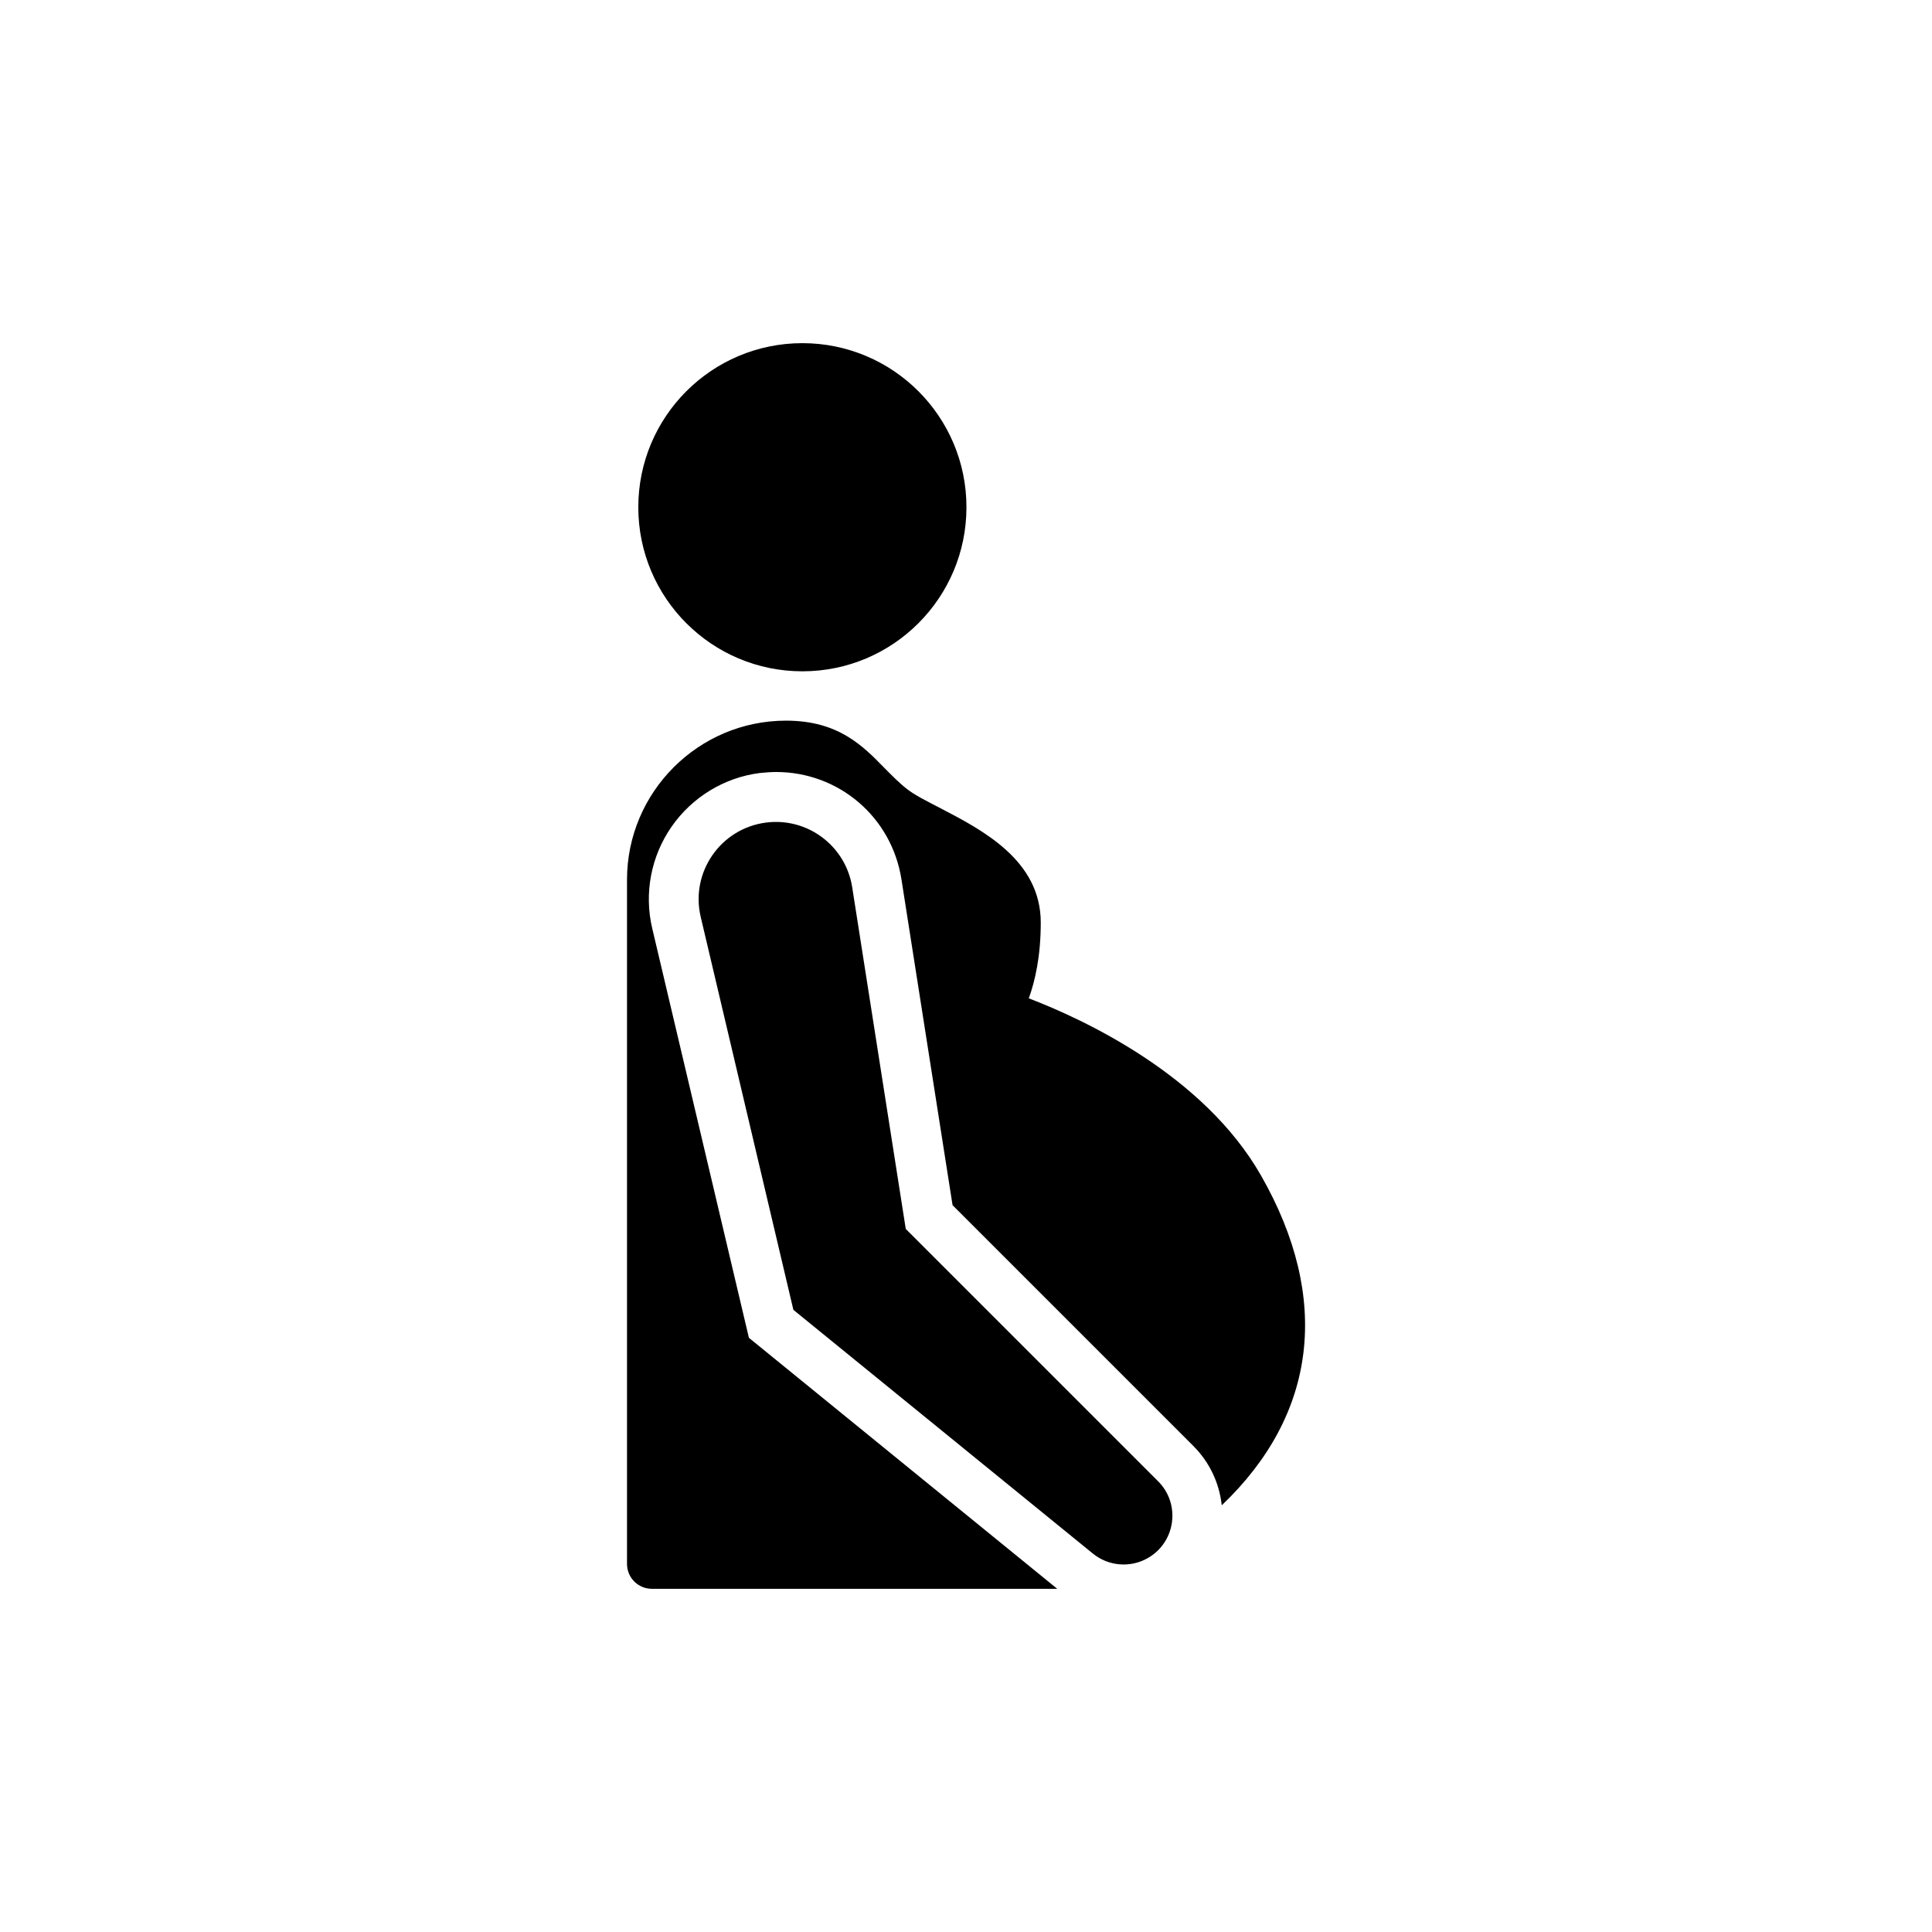
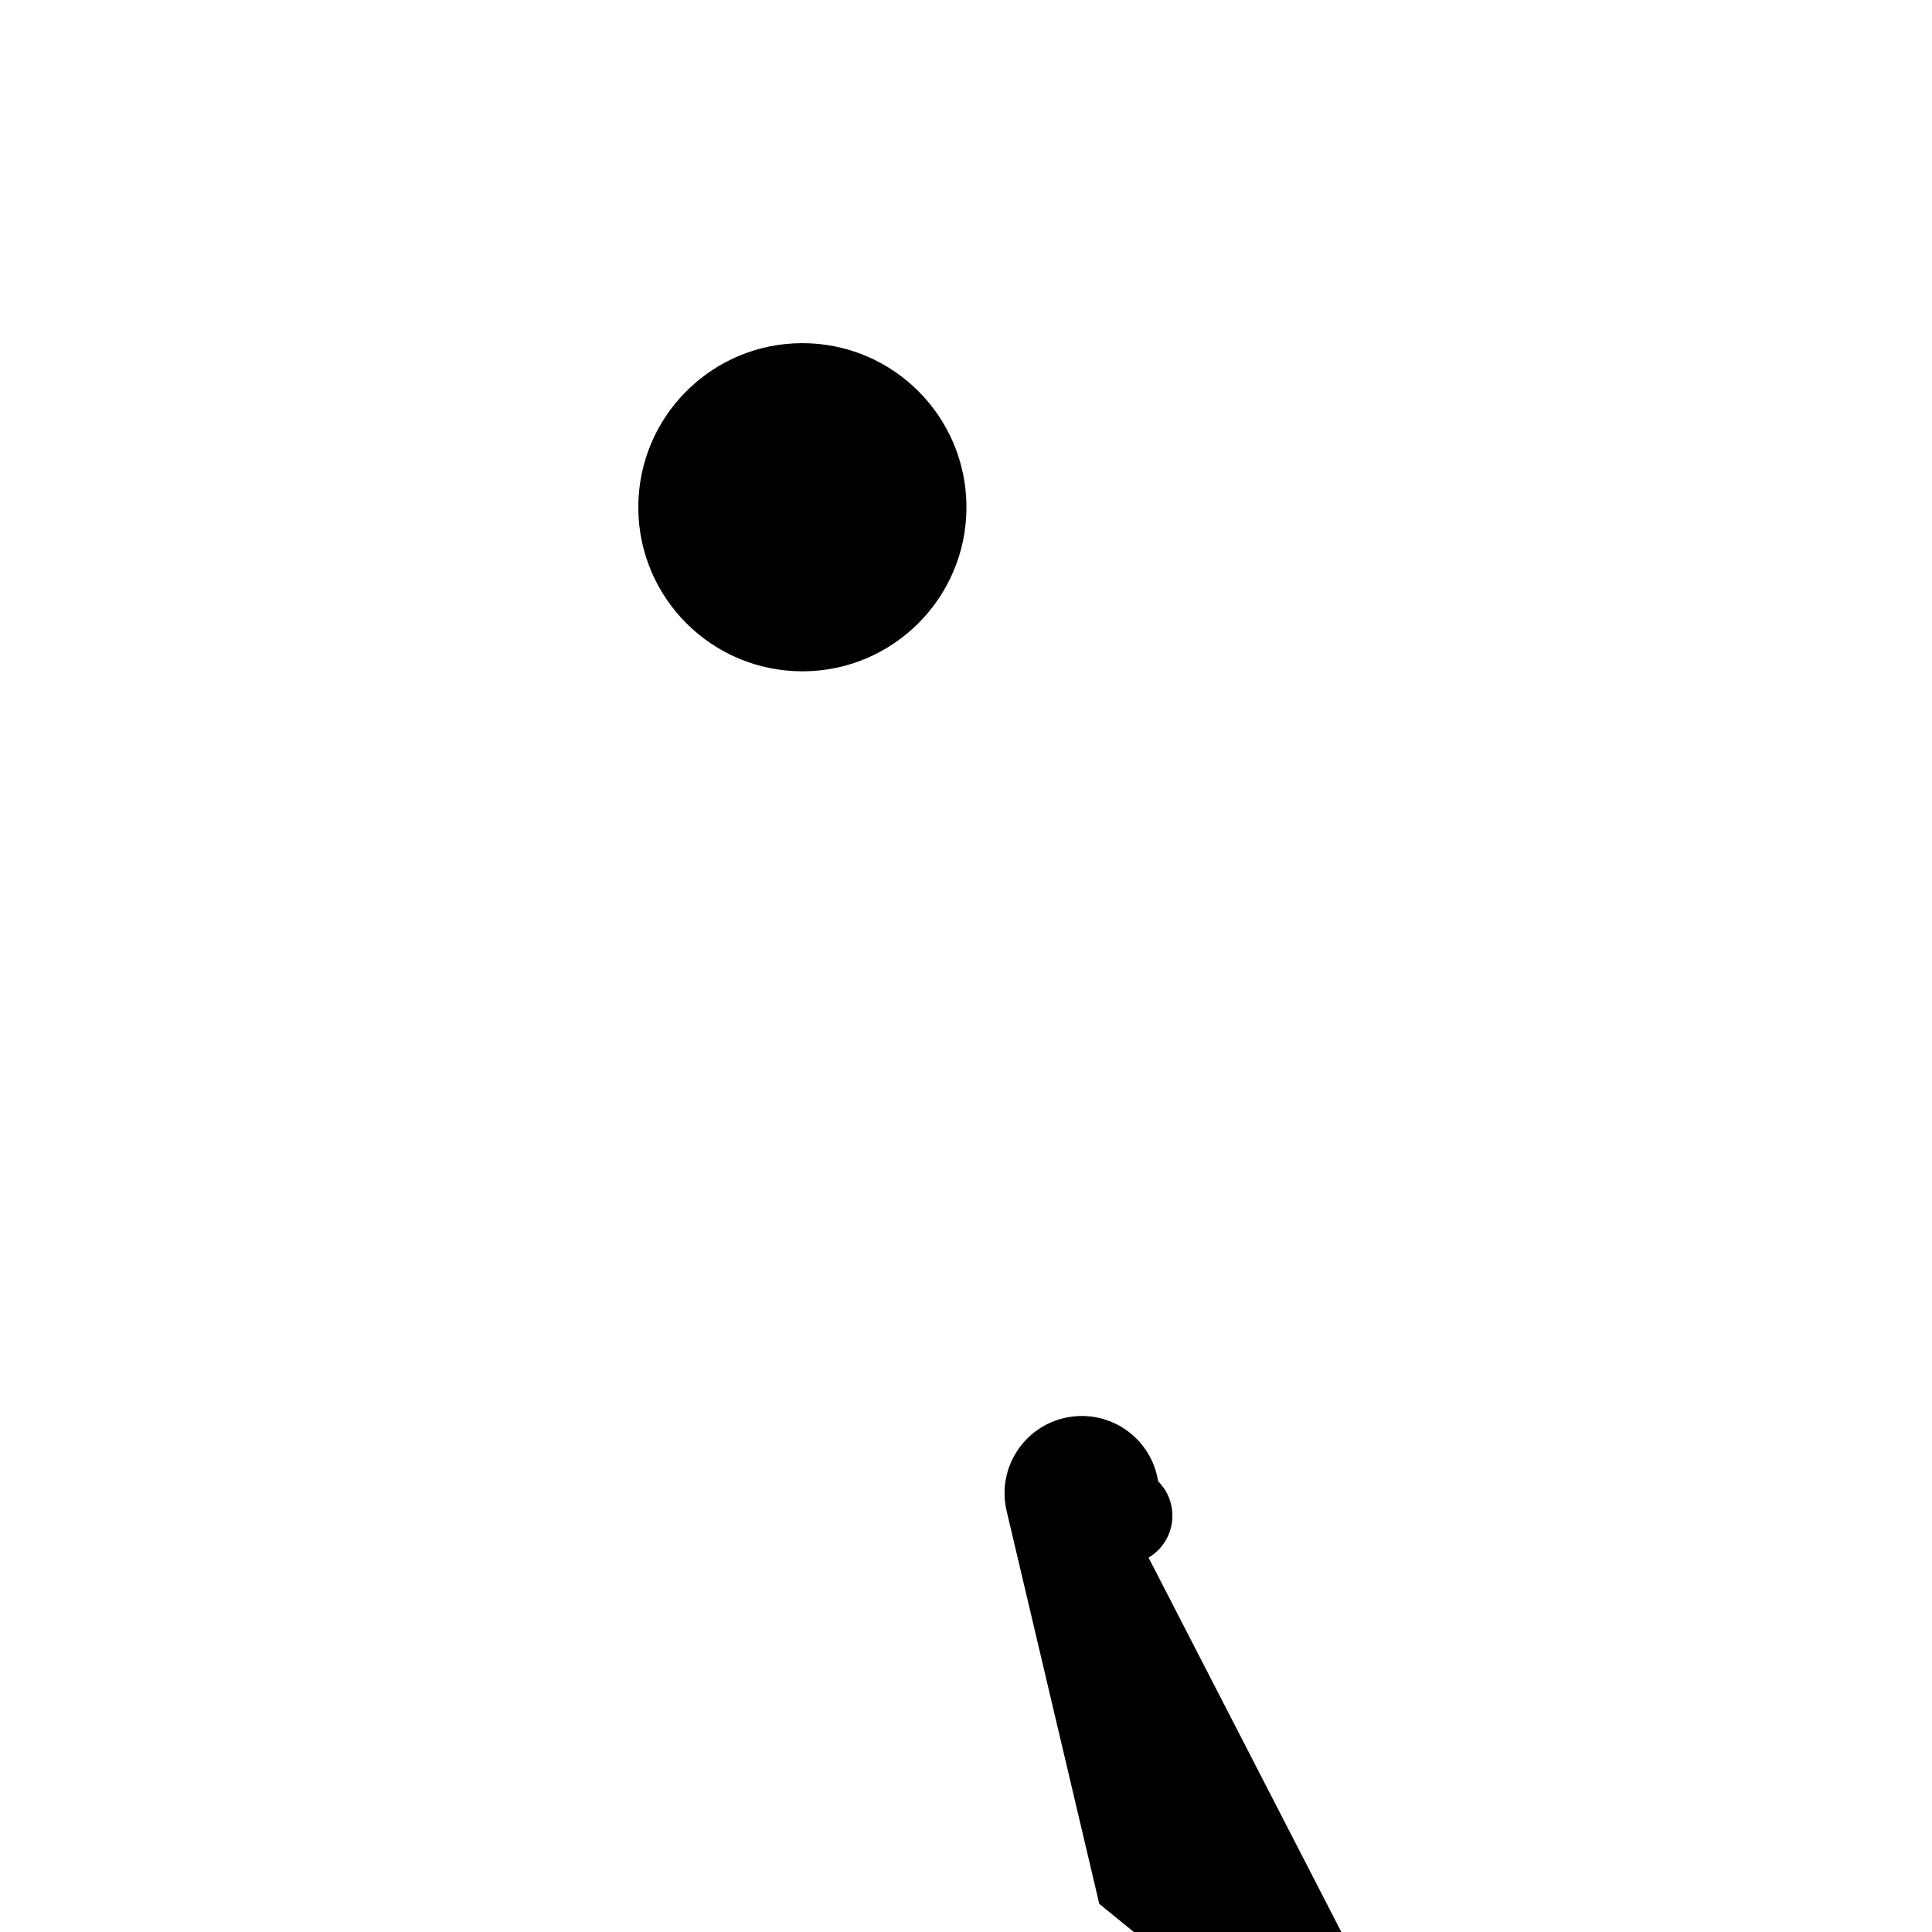
<svg xmlns="http://www.w3.org/2000/svg" fill="#000000" width="800px" height="800px" version="1.1" viewBox="144 144 512 512">
  <g>
-     <path d="m416.64 408.57c1.652-4.559 3.172-11.098 3.172-20.082 0-16.449-15.324-24.441-26.488-30.254-3.566-1.852-7-3.566-8.984-5.152-2.113-1.652-3.965-3.566-5.945-5.551-5.746-5.879-12.219-12.551-26.09-12.551-23.25 0-42.141 18.957-42.141 42.145v181.32c0 3.633 2.906 6.606 6.606 6.606h107.41l-81.711-66.516-25.629-108.53c-2.18-9.246-0.332-19.09 5.152-26.949 5.418-7.793 13.938-13.012 23.383-14.203 1.453-0.133 2.906-0.266 4.293-0.266 16.645 0 30.648 11.957 33.227 28.469l13.543 86.332 63.809 63.809c4.293 4.293 6.871 9.777 7.531 15.723 25.301-24.109 28.996-54.891 10.371-87.457-15.266-26.68-47.039-41.344-61.504-46.895z" />
-     <path d="m448.38 556.79c7.242-4.305 8.492-14.281 2.531-20.238l-66.875-66.875-14.195-90.555c-1.715-10.938-11.812-18.531-22.797-17.137-12.062 1.527-20.141 13.172-17.348 25.008l24.559 104.13 79.367 64.59c4.203 3.418 10.098 3.848 14.758 1.078z" />
+     <path d="m448.38 556.79c7.242-4.305 8.492-14.281 2.531-20.238c-1.715-10.938-11.812-18.531-22.797-17.137-12.062 1.527-20.141 13.172-17.348 25.008l24.559 104.13 79.367 64.59c4.203 3.418 10.098 3.848 14.758 1.078z" />
    <path d="m400.12 278.42c0 24.016-19.469 43.484-43.48 43.484-24.016 0-43.484-19.469-43.484-43.484 0-24.012 19.469-43.48 43.484-43.48 24.012 0 43.48 19.469 43.48 43.48" />
  </g>
</svg>